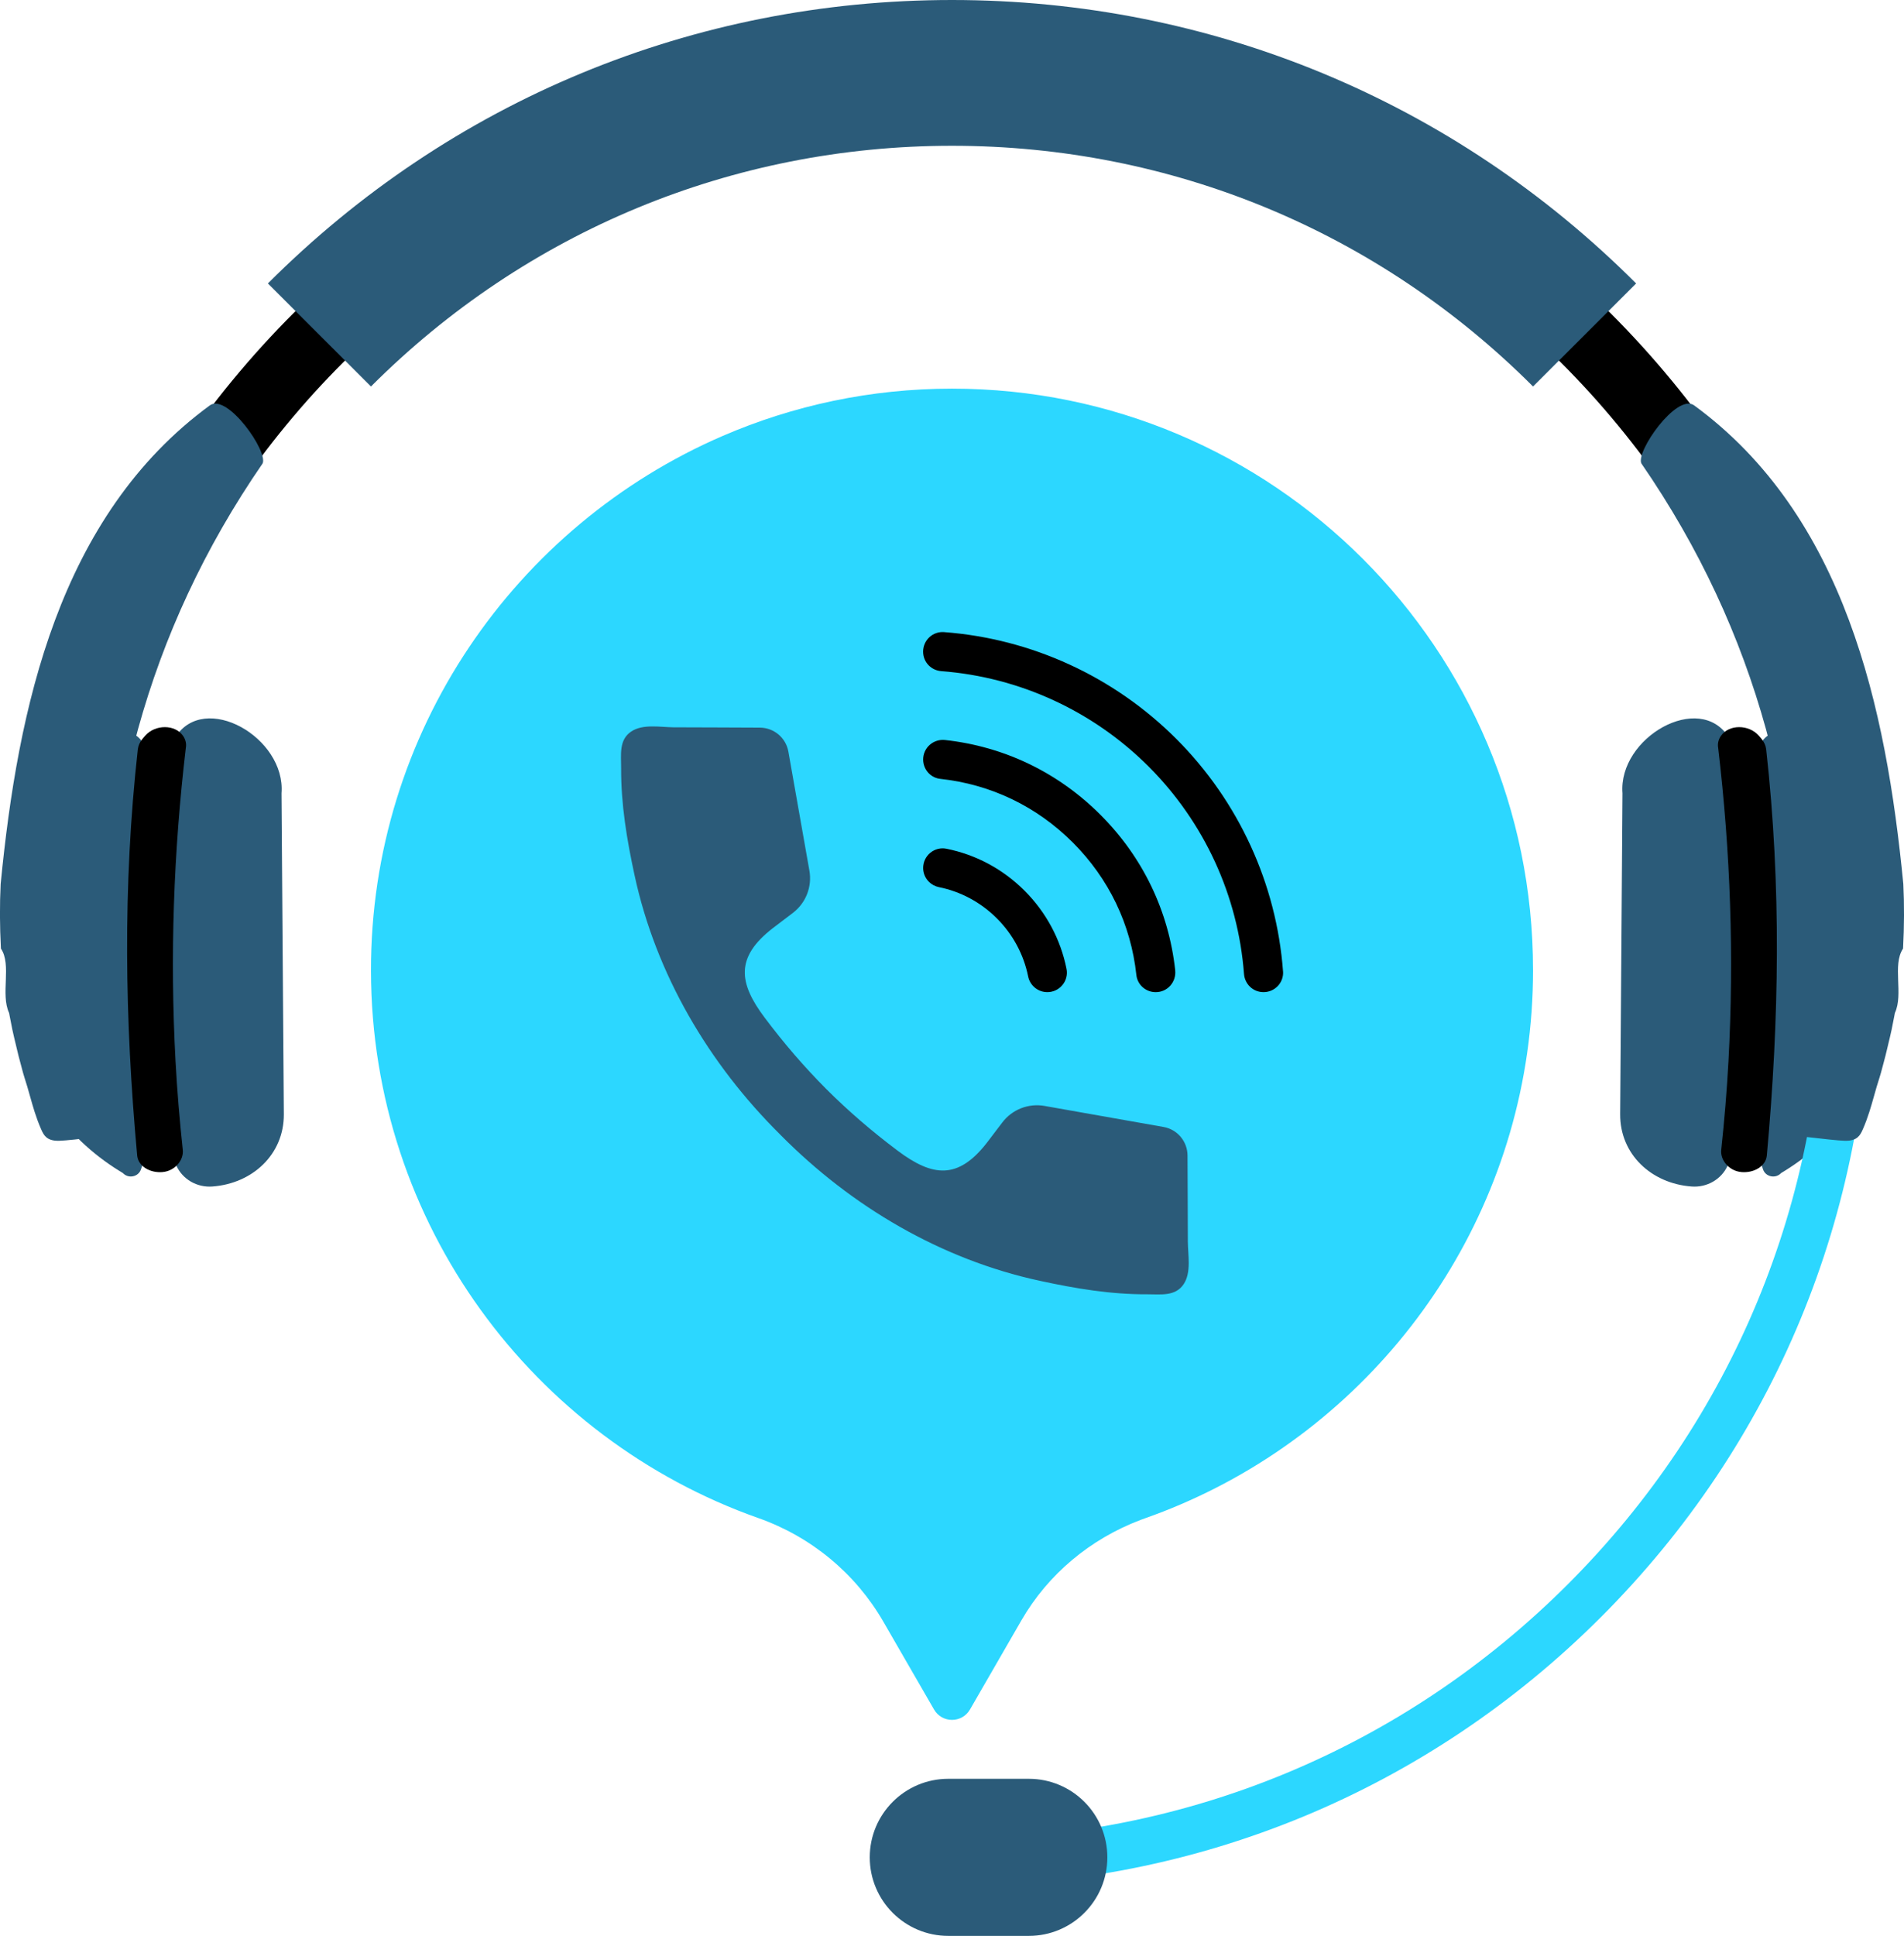
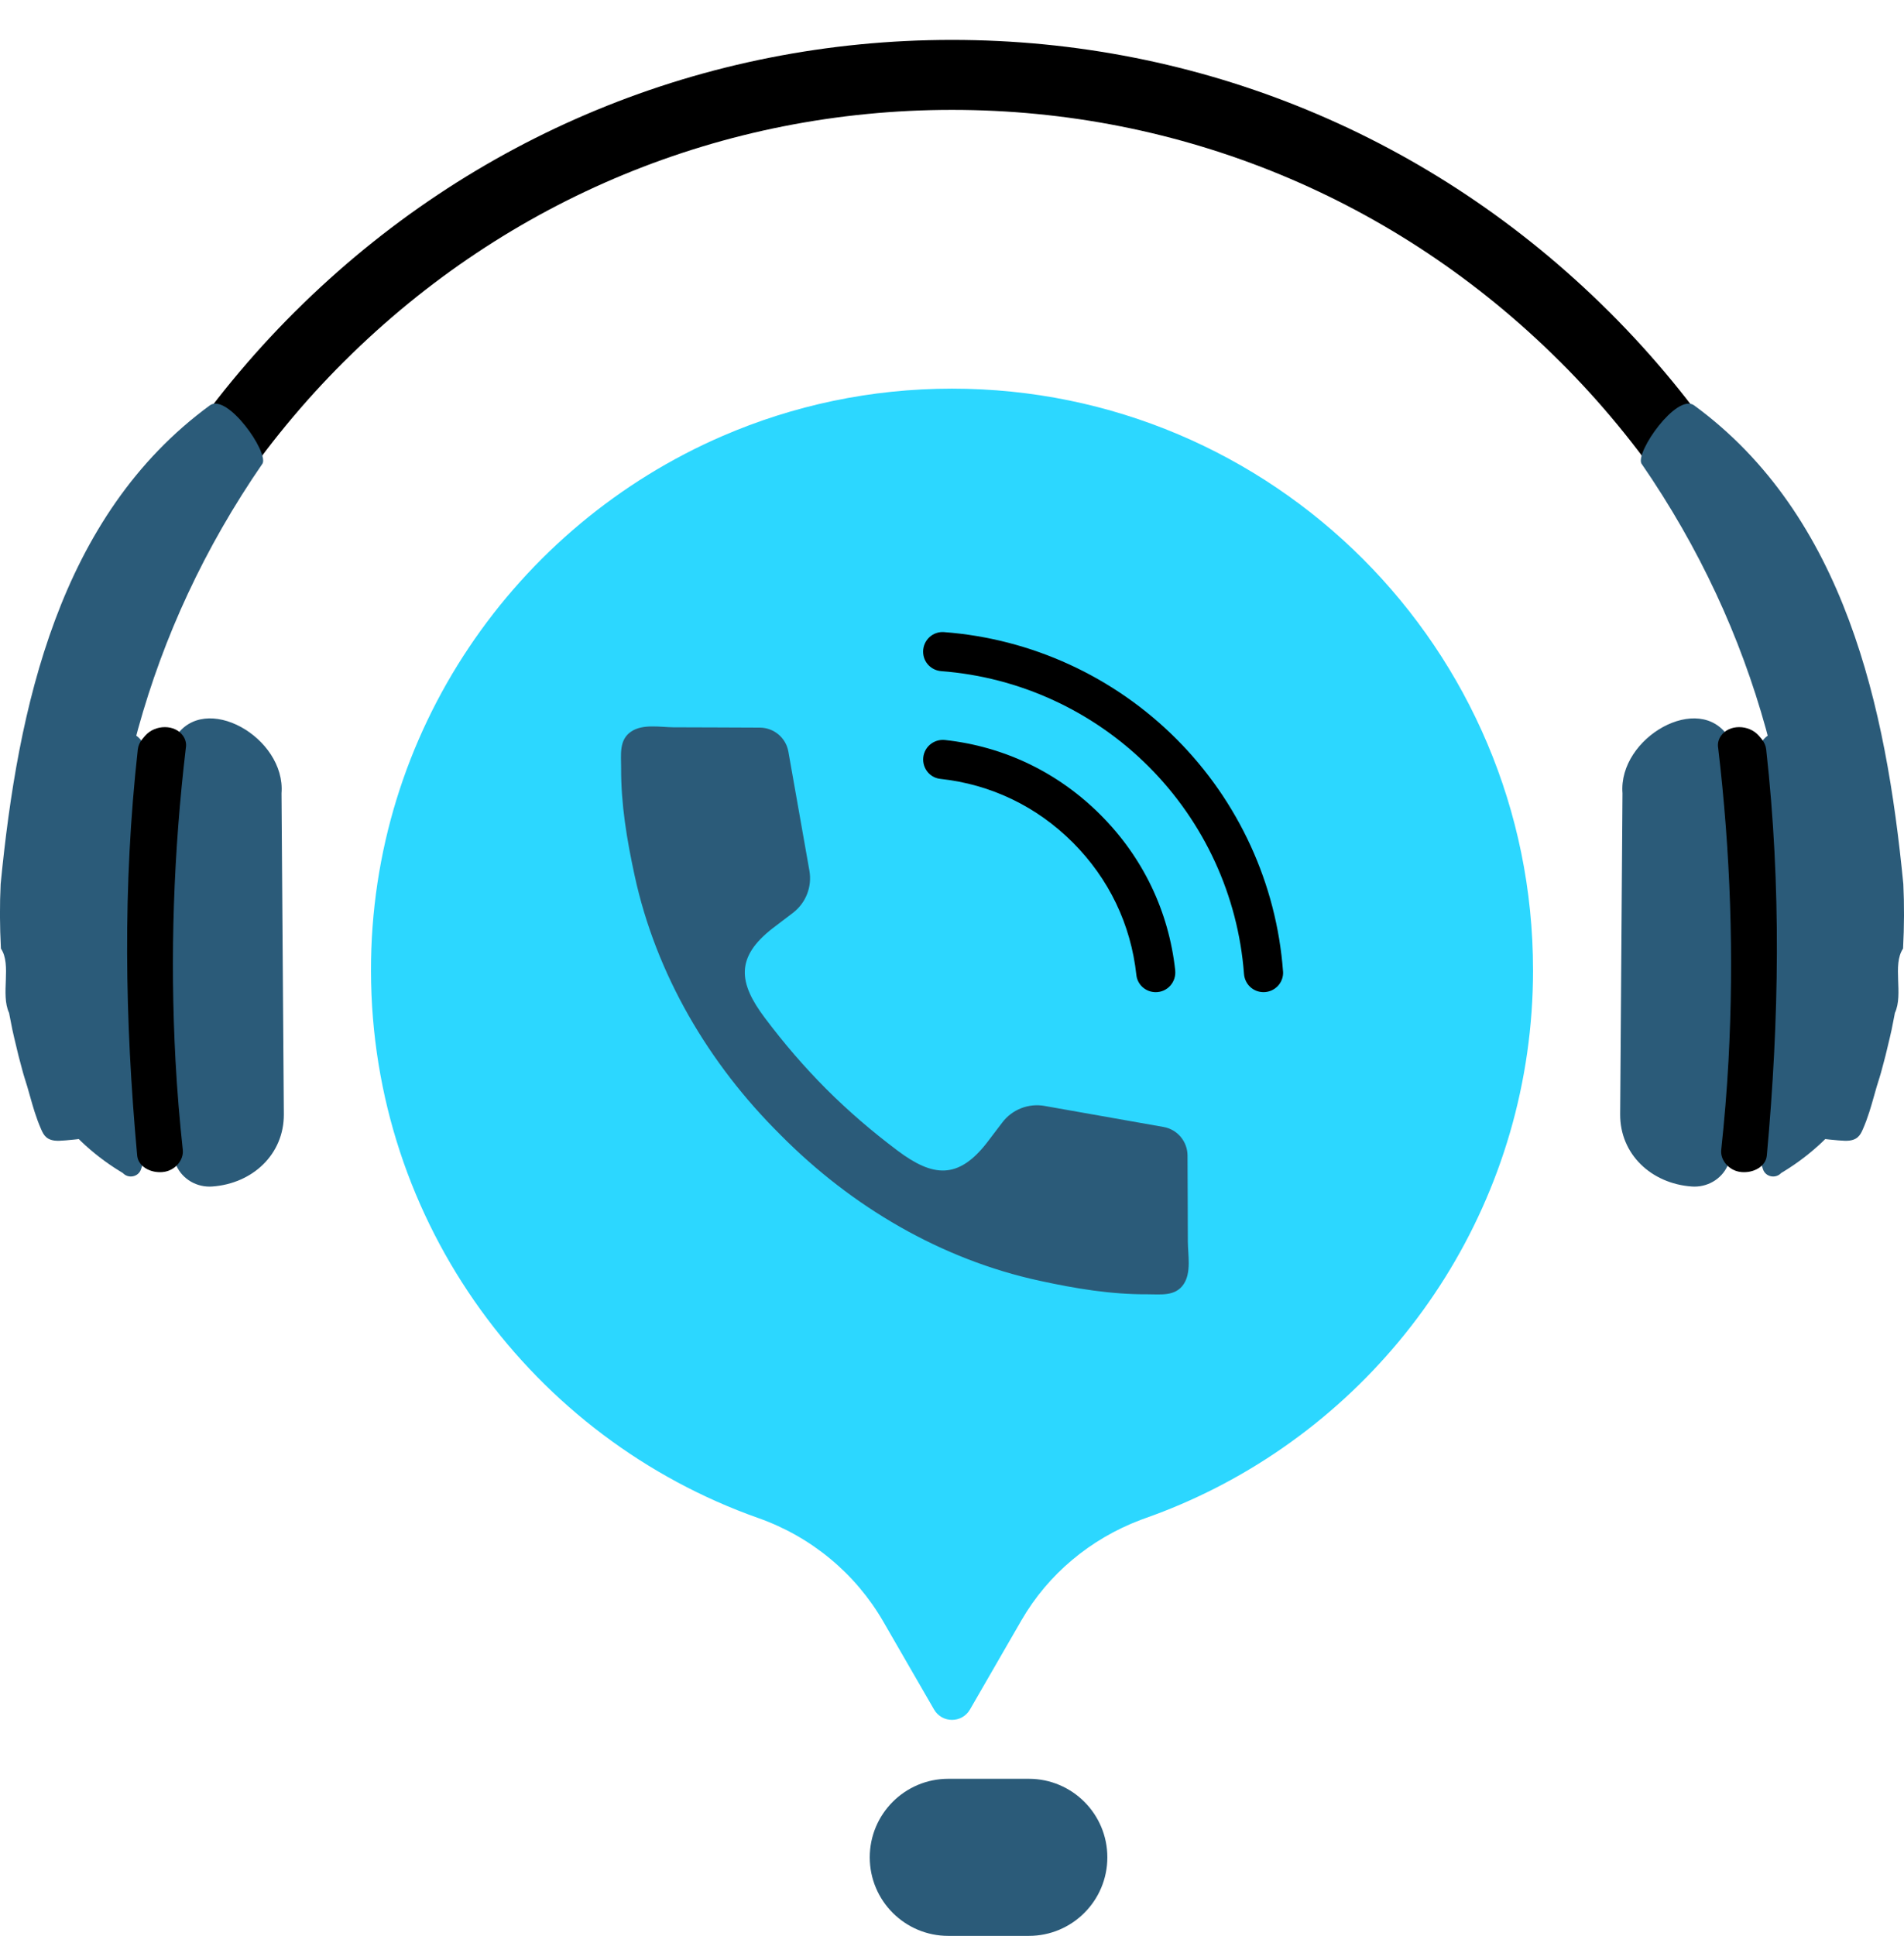
<svg xmlns="http://www.w3.org/2000/svg" id="_ëîé_1" viewBox="0 0 1057.67 1074.95">
  <defs>
    <style>.cls-1{fill:#2b5b79;}.cls-2{fill:#000000;}.cls-3{fill:#2cd7ff;}.cls-1.one{fill:#000; animation-delay: 0.3s; -webkit-animation-name: opacity; -webkit-animation-duration: 2s; -webkit-animation-iteration-count: infinite; animation-name: opacity; animation-duration: 2s; animation-iteration-count: infinite;}.cls-1.two{fill:#000; animation-delay: 0.6s; -webkit-animation-name: opacity; -webkit-animation-duration: 2s; -webkit-animation-iteration-count: infinite; animation-name: opacity; animation-duration: 2s; animation-iteration-count: infinite;}.cls-1.three{fill:#000; animation-delay: 0.9s; -webkit-animation-name: opacity; -webkit-animation-duration: 2s; -webkit-animation-iteration-count: infinite; animation-name: opacity; animation-duration: 2s; animation-iteration-count: infinite;}
    @-webkit-keyframes opacity {
        0%,
        100% {
           opacity: 0;
        }
        50% {
            opacity: 1;
        }
    }</style>
  </defs>
-   <path class="cls-3 round" d="M851.61,538.56c0,125.59-71.74,234.44-176.49,287.78-12.48,6.35-25.42,11.92-38.77,16.63-.96,.34-1.9,.68-2.86,1.05-27.76,10.52-51.24,30-66.12,55.76l-25.97,45-2.58,4.47c-4.44,7.68-15.53,7.68-19.96,0l-28.17-48.79c-15.49-26.82-40.1-47.15-69.31-57.47-125.23-44.2-215.02-163.48-215.3-303.77-.27-132.85,80.4-247.49,195.33-297.14,39.12-16.91,82.2-26.28,127.43-26.28,178.25,0,322.76,144.51,322.76,322.76Z" />
+   <path class="cls-3 round" d="M851.61,538.56c0,125.59-71.74,234.44-176.49,287.78-12.48,6.35-25.42,11.92-38.77,16.63-.96,.34-1.9,.68-2.86,1.05-27.76,10.52-51.24,30-66.12,55.76l-25.97,45-2.58,4.47c-4.44,7.68-15.53,7.68-19.96,0l-28.17-48.79c-15.49-26.82-40.1-47.15-69.31-57.47-125.23-44.2-215.02-163.48-215.3-303.77-.27-132.85,80.4-247.49,195.33-297.14,39.12-16.91,82.2-26.28,127.43-26.28,178.25,0,322.76,144.51,322.76,322.76" />
  <path class="cls-1" d="M1035.27,520.24c6.03-49.21-3.68-113.96-45.77-113.96-25.9,0-12.95,58.28-19.43,93.89,0-32.38,9.71-64.75-9.71-90.66-16.19-25.9-61.52,0-59.07,31l-1.29,178.23c-.1,22.2,17.28,38.45,39.71,40.1,2.1,.16,4.21,0,6.26-.48,8.14-1.88,14.23-8.46,15.26-16.5l.63-4.93c4.77-37.08,7.53-74.36,8.36-111.67l11.73-.91-1,10.51-8.62,93.19,7.02,21.25c1.39,4.21,6.99,5.37,10.04,2.08l.44-.27,1.42-.87c15.39-9.47,28.46-21.96,38.41-36.59,1.66-2.44,3.23-4.94,4.71-7.49,1.48-2.55,2.87-5.16,4.17-7.82l-3.27-78.11Z" />
  <path class="cls-2" d="M954.42,415.14c6.88,58.15,8.88,115.93,5.75,173.96-.89,16.51-2.27,32.98-4.04,49.42-.6,5.6,4.24,11.67,11.22,12.3,6.77,.61,13.46-3.05,14.11-9.05,6.91-75.78,8.12-149.46-.34-225.63-.23-2.09-1.13-4.11-2.57-5.83-.48-.58-.99-1.19-1.53-1.81-5.5-6.26-16.55-6.42-21.05,.12-1.3,1.88-1.94,4.12-1.56,6.52h0Z" />
-   <path class="cls-3" d="M528.84,1047.24v-25.9c129.27,0,250.8-50.34,342.21-141.75,91.38-91.37,141.76-212.91,141.86-342.22l25.9,.02c-.11,136.22-53.18,264.26-149.45,360.52-96.3,96.3-224.34,149.34-360.53,149.34Z" />
  <path class="cls-2" d="M894.16,173.4c-.21-.21-.46-.46-.67-.64C795.82,75.62,666.36,22.16,528.83,22.16S261.84,75.62,164.18,172.76c-.21,.18-.46,.43-.67,.64C65.6,271.09,11.81,400.78,12.03,538.54l38.85-.06c-.21-127.36,49.53-247.24,140.09-337.59,.24-.24,.46-.46,.7-.67C281.99,110.46,401.69,61.01,528.83,61.01s246.85,49.44,337.16,139.21c.25,.21,.46,.43,.7,.67,90.56,90.34,140.31,210.23,140.09,337.59l38.85,.06c.21-137.77-53.58-267.45-151.48-365.14Z" />
  <path class="cls-1" d="M22.4,520.24c-6.03-49.21,3.68-113.96,45.77-113.96,25.9,0,12.95,58.28,19.43,93.89,0-32.38-9.71-64.75,9.71-90.66,16.19-25.9,61.52,0,59.07,31l1.29,178.23c.1,22.2-17.28,38.45-39.71,40.1-2.1,.16-4.21,0-6.26-.48-8.14-1.88-14.23-8.46-15.26-16.5l-.63-4.93c-4.77-37.08-7.53-74.36-8.36-111.67l-11.73-.91,1,10.51,8.62,93.19-7.02,21.25c-1.39,4.21-6.99,5.37-10.04,2.08l-.44-.27-1.42-.87c-15.39-9.47-28.46-21.96-38.41-36.59-1.66-2.44-3.23-4.94-4.71-7.49-1.48-2.55-2.87-5.16-4.17-7.82l3.27-78.11Z" />
  <path class="cls-2" d="M103.25,415.14c-6.88,58.15-8.88,115.93-5.75,173.96,.89,16.51,2.27,32.98,4.04,49.42,.6,5.6-4.24,11.67-11.22,12.3-6.77,.61-13.46-3.05-14.11-9.05-6.91-75.78-8.12-149.46,.34-225.63,.23-2.09,1.13-4.11,2.57-5.83,.48-.58,.99-1.19,1.53-1.81,5.5-6.26,16.55-6.42,21.05,.12,1.3,1.88,1.94,4.12,1.56,6.52h0Z" />
  <path class="cls-1" d="M.39,490.65c9.5-97.31,32.16-204.16,116.34-265.67,9.71-6.48,32.38,25.9,29.14,32.38-64.75,93.89-90.66,197.5-87.18,305.33,.28,2.44,.58,4.97,.91,7.38,.24,1.76,.5,3.53,.76,5.28l.49,3.37c.36,2.45,.74,5.04,1.03,7.36l.19,1.5c.28,2.21,.59,4.68,.83,6.42l.58,4.41c.53,4.04,1.04,7.87,1.69,11.89l.51,3.17c.69,4.36,1.34,8.47,2.32,12.7l.84,3.61-3.69,.35c-1.72,.16-2.3,.23-2.99,.32-.76,.09-1.64,.2-4.24,.46-1.44,.14-3.72,.41-6.35,.71-6.56,.76-14.73,1.7-18.59,1.82-.23,0-.45,.01-.67,.01-6.19,0-7.95-2.88-9.44-6.35l-.14-.32c-2.75-6.33-4.38-12.11-6.1-18.23-.95-3.36-1.92-6.83-3.1-10.39-.48-1.46-1.01-3.46-1.53-5.45-.3-1.13-.59-2.26-.87-3.26-.58-2.03-1.12-4.31-1.65-6.53l-.55-2.3c-.7-2.89-1.44-5.93-2.07-8.89-.52-2.43-.98-4.9-1.45-7.36l-.36-1.9c-4.89-10.47,1.58-26.66-4.54-35.75-.66-12.49-.71-24.28-.14-36.05Z" />
-   <path class="cls-1" d="M528.83,0C385.28,0,250.33,55.87,148.82,157.39l15.37,15.37,27.49,27.46,14.39,14.39c86.21-86.21,200.83-133.66,322.77-133.66s236.56,47.45,322.77,133.66l14.39-14.39,27.49-27.46,15.37-15.37C807.34,55.87,672.39,0,528.83,0Z" />
  <path class="cls-1" d="M571.52,1074.95h-44.76c-24.08,0-43.61-19.52-43.61-43.61h0c0-24.08,19.52-43.61,43.61-43.61h44.76c24.08,0,43.61,19.52,43.61,43.61h0c0,24.08-19.52,43.61-43.61,43.61Z" />
  <path class="cls-1" d="M1057.27,490.65c-9.5-97.31-32.16-204.16-116.34-265.67-9.71-6.48-32.38,25.9-29.14,32.38,64.75,93.89,90.66,197.5,87.18,305.33-.28,2.44-.58,4.97-.91,7.38-.24,1.76-.5,3.53-.76,5.28l-.49,3.37c-.36,2.45-.74,5.04-1.03,7.36l-.19,1.5c-.28,2.21-.59,4.68-.83,6.42l-.58,4.41c-.53,4.04-1.04,7.87-1.69,11.89l-.51,3.17c-.69,4.36-1.34,8.47-2.32,12.7l-.84,3.61,3.69,.35c1.72,.16,2.3,.23,2.99,.32,.76,.09,1.64,.2,4.24,.46,1.44,.14,3.72,.41,6.35,.71,6.56,.76,14.73,1.7,18.59,1.82,.23,0,.45,.01,.67,.01,6.19,0,7.95-2.88,9.44-6.35l.14-.32c2.75-6.33,4.38-12.11,6.1-18.23,.95-3.36,1.92-6.83,3.1-10.39,.48-1.46,1.01-3.46,1.53-5.45,.3-1.13,.59-2.26,.87-3.26,.58-2.03,1.12-4.31,1.65-6.53l.55-2.3c.7-2.89,1.44-5.93,2.07-8.89,.52-2.43,.98-4.9,1.45-7.36l.36-1.9c4.89-10.47-1.58-26.66,4.54-35.75,.66-12.49,.71-24.28,.14-36.05Z" />
  <g>
    <path class="cls-1 " d="M580.26,614.09c-8.93-1.58-17.99,1.97-23.47,9.18l-8.45,11.11c-16.16,20.88-30.33,19.12-49.78,4.51-14.18-10.66-27.37-21.98-39.56-34.18-12.2-12.2-23.52-25.39-34.18-39.56-14.62-19.45-16.38-33.63,4.51-49.79l11.11-8.45c7.22-5.49,10.76-14.55,9.18-23.47l-11.68-66.08c-1.36-7.72-8.06-13.31-15.9-13.33-15.98-.03-31.96-.18-47.93-.18-7.33-.06-16.92-2-23.42,2.31-7.02,4.65-5.62,13.01-5.66,20.19-.11,20.22,3.19,39.89,7.47,59.67,11.86,54.9,41.16,104.64,81,144.08h0s.04,.04,.06,.06,.04,.04,.05,.06h0c39.44,39.83,89.18,69.14,144.08,81,19.78,4.29,39.45,7.58,59.67,7.47,7.18-.04,15.54,1.36,20.19-5.66,4.3-6.5,2.36-16.09,2.3-23.42,0-15.98-.15-31.96-.18-47.93-.02-7.84-5.61-14.54-13.33-15.9l-66.08-11.68Z" />
    <g>
      <path class="cls-1 three" d="M712.72,539.37c-3.62-48.63-24.68-94.47-59.28-129.08-34.61-34.61-80.45-55.67-129.1-59.3-2.94-.22-5.88,.82-8.06,2.84-2.22,2.06-3.49,4.98-3.49,8v.02c0,2.99,1.19,5.69,3.15,7.65,1.79,1.79,4.23,2.97,7,3.18,43.38,3.3,84.27,22.11,115.14,52.98,30.87,30.87,49.68,71.75,52.96,115.11,.44,5.78,5.09,10.14,10.85,10.15,3.03,0,5.94-1.27,8.01-3.49,2.02-2.18,3.06-5.12,2.84-8.06Z" />
      <path class="cls-1 two" d="M652.83,538.78c-3.62-32.93-17.98-62.79-41.53-86.34-23.55-23.55-53.41-37.91-86.34-41.53-3.11-.34-6.22,.66-8.54,2.73-2.29,2.06-3.61,5-3.61,8.07,0,3.01,1.21,5.75,3.18,7.73,1.67,1.67,3.88,2.78,6.37,3.05,28.06,3.04,53.5,15.25,73.57,35.32,20.07,20.07,32.28,45.5,35.32,73.57,.58,5.44,5.22,9.55,10.77,9.55,3.08,0,6.02-1.31,8.07-3.61,2.08-2.32,3.07-5.43,2.73-8.54Z" />
-       <path class="cls-1 one" d="M592.46,538.02c-3.29-16.45-11.35-31.46-23.32-43.43-11.97-11.97-26.99-20.03-43.43-23.32-3.15-.63-6.39,.19-8.9,2.24-2.55,2.09-4,5.17-4,8.45v.02c0,2.95,1.21,5.67,3.19,7.65,1.47,1.47,3.37,2.53,5.52,2.97,12.21,2.46,23.36,8.47,32.25,17.36,8.89,8.89,14.9,20.04,17.36,32.25,1.01,5.04,5.48,8.7,10.64,8.71,3.28,0,6.37-1.46,8.45-4,2.05-2.5,2.87-5.75,2.24-8.9Z" />
    </g>
  </g>
</svg>